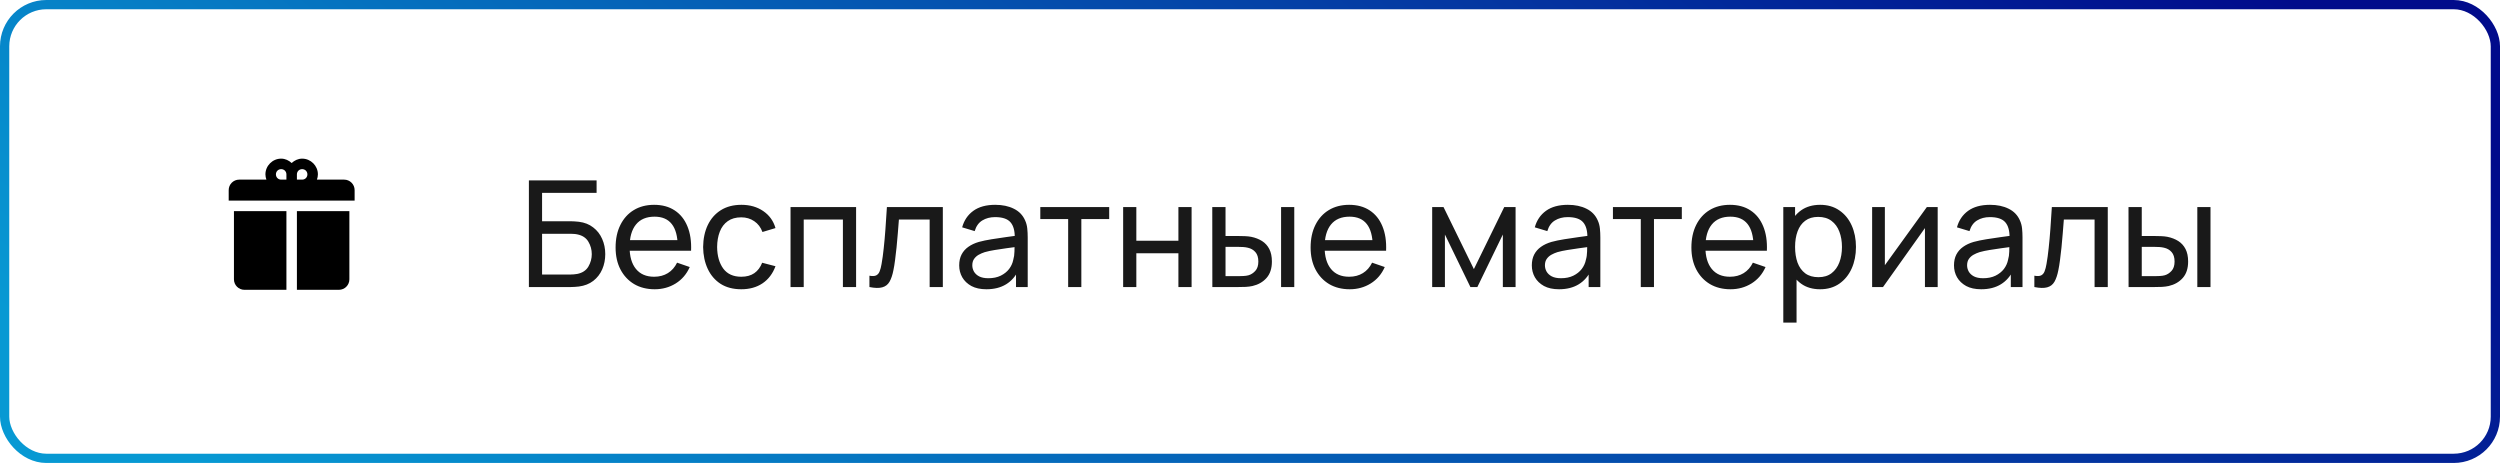
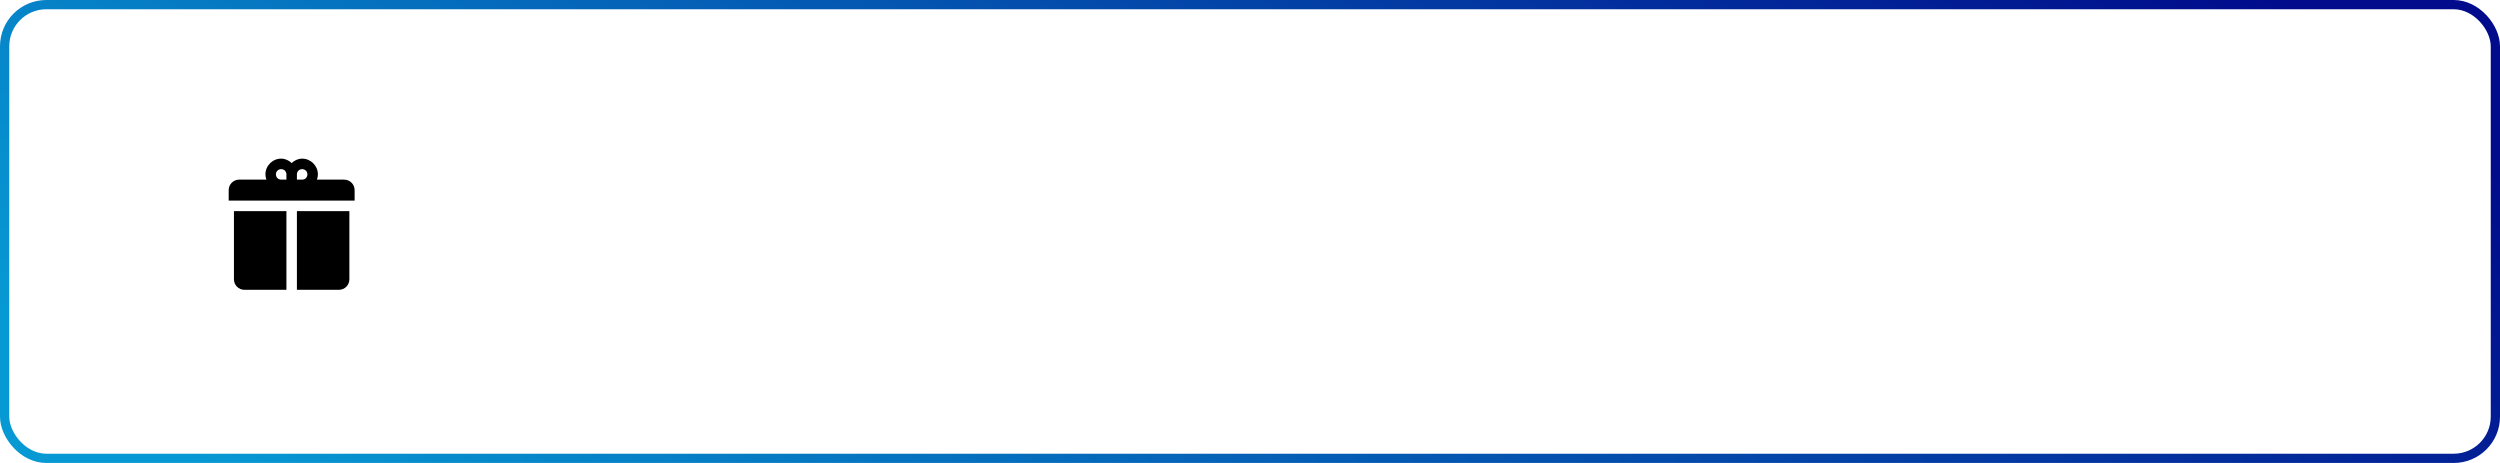
<svg xmlns="http://www.w3.org/2000/svg" width="270" height="50" viewBox="0 0 270 50" fill="none">
  <rect x="0.5" y="0.5" width="269" height="49" rx="4.5" stroke="url(#paint0_linear_157_25)" />
  <path d="M30.366 17.133C29.434 17.133 28.666 17.901 28.666 18.833C28.666 19.033 28.708 19.221 28.772 19.4H25.833C25.206 19.4 24.699 19.907 24.699 20.533V21.667H38.299V20.533C38.299 19.907 37.792 19.4 37.166 19.4H34.226C34.291 19.221 34.333 19.033 34.333 18.833C34.333 17.901 33.565 17.133 32.633 17.133C32.192 17.133 31.803 17.327 31.499 17.606C31.196 17.327 30.806 17.133 30.366 17.133ZM30.366 18.267C30.686 18.267 30.933 18.513 30.933 18.833V19.4H30.366C30.046 19.4 29.799 19.154 29.799 18.833C29.799 18.513 30.046 18.267 30.366 18.267ZM32.633 18.267C32.953 18.267 33.199 18.513 33.199 18.833C33.199 19.154 32.953 19.4 32.633 19.4H32.066V18.833C32.066 18.513 32.312 18.267 32.633 18.267ZM25.266 22.8V30.167C25.266 30.793 25.773 31.3 26.399 31.3H30.933V22.8H25.266ZM32.066 22.8V31.3H36.599C37.225 31.3 37.733 30.793 37.733 30.167V22.8H32.066Z" fill="black" />
-   <path d="M57.12 31V19.48H64.432V20.832H58.544V23.896H61.672C61.784 23.896 61.917 23.901 62.072 23.912C62.227 23.917 62.376 23.931 62.52 23.952C63.128 24.027 63.643 24.229 64.064 24.56C64.491 24.885 64.813 25.299 65.032 25.8C65.256 26.301 65.368 26.851 65.368 27.448C65.368 28.04 65.259 28.587 65.04 29.088C64.821 29.589 64.499 30.005 64.072 30.336C63.651 30.661 63.133 30.864 62.52 30.944C62.376 30.96 62.227 30.973 62.072 30.984C61.917 30.995 61.784 31 61.672 31H57.12ZM58.544 29.648H61.624C61.725 29.648 61.84 29.643 61.968 29.632C62.101 29.621 62.227 29.605 62.344 29.584C62.899 29.472 63.299 29.208 63.544 28.792C63.789 28.371 63.912 27.923 63.912 27.448C63.912 26.963 63.789 26.515 63.544 26.104C63.299 25.688 62.899 25.424 62.344 25.312C62.227 25.285 62.101 25.269 61.968 25.264C61.84 25.253 61.725 25.248 61.624 25.248H58.544V29.648ZM70.708 31.24C69.86 31.24 69.118 31.053 68.484 30.68C67.854 30.301 67.364 29.776 67.012 29.104C66.66 28.427 66.484 27.637 66.484 26.736C66.484 25.792 66.657 24.976 67.004 24.288C67.35 23.595 67.833 23.061 68.452 22.688C69.076 22.309 69.806 22.12 70.644 22.12C71.513 22.12 72.252 22.32 72.86 22.72C73.473 23.12 73.932 23.691 74.236 24.432C74.545 25.173 74.678 26.056 74.636 27.08H73.196V26.568C73.18 25.507 72.964 24.715 72.548 24.192C72.132 23.664 71.513 23.4 70.692 23.4C69.812 23.4 69.142 23.683 68.684 24.248C68.225 24.813 67.996 25.624 67.996 26.68C67.996 27.699 68.225 28.488 68.684 29.048C69.142 29.608 69.796 29.888 70.644 29.888C71.214 29.888 71.71 29.757 72.132 29.496C72.553 29.235 72.884 28.859 73.124 28.368L74.492 28.84C74.156 29.603 73.649 30.195 72.972 30.616C72.3 31.032 71.545 31.24 70.708 31.24ZM67.516 27.08V25.936H73.9V27.08H67.516ZM80.057 31.24C79.182 31.24 78.438 31.045 77.825 30.656C77.217 30.261 76.753 29.72 76.433 29.032C76.113 28.344 75.948 27.56 75.937 26.68C75.948 25.779 76.115 24.987 76.441 24.304C76.772 23.616 77.243 23.08 77.857 22.696C78.47 22.312 79.209 22.12 80.073 22.12C80.985 22.12 81.769 22.344 82.425 22.792C83.086 23.24 83.529 23.853 83.753 24.632L82.345 25.056C82.163 24.555 81.868 24.165 81.457 23.888C81.052 23.611 80.585 23.472 80.057 23.472C79.465 23.472 78.977 23.611 78.593 23.888C78.209 24.16 77.924 24.539 77.737 25.024C77.55 25.504 77.454 26.056 77.449 26.68C77.46 27.64 77.681 28.416 78.113 29.008C78.55 29.595 79.198 29.888 80.057 29.888C80.622 29.888 81.091 29.76 81.465 29.504C81.838 29.243 82.121 28.867 82.313 28.376L83.753 28.752C83.454 29.557 82.987 30.173 82.353 30.6C81.718 31.027 80.953 31.24 80.057 31.24ZM85.378 31V22.36H92.458V31H91.034V23.712H86.802V31H85.378ZM93.898 31V29.776C94.218 29.835 94.461 29.824 94.626 29.744C94.797 29.659 94.922 29.512 95.002 29.304C95.088 29.091 95.157 28.824 95.21 28.504C95.301 27.997 95.378 27.432 95.442 26.808C95.511 26.184 95.573 25.501 95.626 24.76C95.685 24.013 95.738 23.213 95.786 22.36H101.826V31H100.402V23.712H97.082C97.05 24.203 97.01 24.707 96.962 25.224C96.919 25.741 96.874 26.245 96.826 26.736C96.778 27.221 96.725 27.675 96.666 28.096C96.613 28.512 96.554 28.872 96.49 29.176C96.389 29.699 96.248 30.117 96.066 30.432C95.885 30.741 95.624 30.941 95.282 31.032C94.941 31.128 94.48 31.117 93.898 31ZM106.529 31.24C105.884 31.24 105.342 31.123 104.905 30.888C104.473 30.648 104.145 30.333 103.921 29.944C103.702 29.555 103.593 29.128 103.593 28.664C103.593 28.211 103.678 27.819 103.849 27.488C104.025 27.152 104.27 26.875 104.585 26.656C104.9 26.432 105.276 26.256 105.713 26.128C106.124 26.016 106.582 25.92 107.089 25.84C107.601 25.755 108.118 25.677 108.641 25.608C109.164 25.539 109.652 25.472 110.105 25.408L109.593 25.704C109.609 24.936 109.454 24.368 109.129 24C108.809 23.632 108.254 23.448 107.465 23.448C106.942 23.448 106.484 23.568 106.089 23.808C105.7 24.043 105.425 24.427 105.265 24.96L103.913 24.552C104.121 23.795 104.524 23.2 105.121 22.768C105.718 22.336 106.505 22.12 107.481 22.12C108.265 22.12 108.937 22.261 109.497 22.544C110.062 22.821 110.468 23.243 110.713 23.808C110.836 24.075 110.913 24.365 110.945 24.68C110.977 24.989 110.993 25.315 110.993 25.656V31H109.729V28.928L110.025 29.12C109.7 29.819 109.244 30.347 108.657 30.704C108.076 31.061 107.366 31.24 106.529 31.24ZM106.745 30.048C107.257 30.048 107.7 29.957 108.073 29.776C108.452 29.589 108.756 29.347 108.985 29.048C109.214 28.744 109.364 28.413 109.433 28.056C109.513 27.789 109.556 27.493 109.561 27.168C109.572 26.837 109.577 26.584 109.577 26.408L110.073 26.624C109.609 26.688 109.153 26.749 108.705 26.808C108.257 26.867 107.833 26.931 107.433 27C107.033 27.064 106.673 27.141 106.353 27.232C106.118 27.307 105.897 27.403 105.689 27.52C105.486 27.637 105.321 27.789 105.193 27.976C105.07 28.157 105.009 28.384 105.009 28.656C105.009 28.891 105.068 29.115 105.185 29.328C105.308 29.541 105.494 29.715 105.745 29.848C106.001 29.981 106.334 30.048 106.745 30.048ZM115.361 31V23.656H112.353V22.36H119.793V23.656H116.785V31H115.361ZM121.3 31V22.36H122.724V26H127.268V22.36H128.692V31H127.268V27.352H122.724V31H121.3ZM130.933 31L130.925 22.36H132.357V25.488H133.677C133.927 25.488 134.183 25.493 134.445 25.504C134.706 25.515 134.933 25.539 135.125 25.576C135.573 25.667 135.965 25.819 136.301 26.032C136.637 26.245 136.898 26.533 137.085 26.896C137.271 27.259 137.365 27.709 137.365 28.248C137.365 28.995 137.17 29.587 136.781 30.024C136.397 30.456 135.893 30.744 135.269 30.888C135.055 30.936 134.81 30.968 134.533 30.984C134.261 30.995 134.002 31 133.757 31H130.933ZM132.357 29.824H133.781C133.941 29.824 134.119 29.819 134.317 29.808C134.514 29.797 134.69 29.771 134.845 29.728C135.117 29.648 135.359 29.491 135.573 29.256C135.791 29.021 135.901 28.685 135.901 28.248C135.901 27.805 135.794 27.464 135.581 27.224C135.373 26.984 135.098 26.827 134.757 26.752C134.602 26.715 134.439 26.691 134.269 26.68C134.098 26.669 133.935 26.664 133.781 26.664H132.357V29.824ZM138.357 31V22.36H139.781V31H138.357ZM145.77 31.24C144.922 31.24 144.181 31.053 143.546 30.68C142.917 30.301 142.426 29.776 142.074 29.104C141.722 28.427 141.546 27.637 141.546 26.736C141.546 25.792 141.72 24.976 142.066 24.288C142.413 23.595 142.896 23.061 143.514 22.688C144.138 22.309 144.869 22.12 145.706 22.12C146.576 22.12 147.314 22.32 147.922 22.72C148.536 23.12 148.994 23.691 149.298 24.432C149.608 25.173 149.741 26.056 149.698 27.08H148.258V26.568C148.242 25.507 148.026 24.715 147.61 24.192C147.194 23.664 146.576 23.4 145.754 23.4C144.874 23.4 144.205 23.683 143.746 24.248C143.288 24.813 143.058 25.624 143.058 26.68C143.058 27.699 143.288 28.488 143.746 29.048C144.205 29.608 144.858 29.888 145.706 29.888C146.277 29.888 146.773 29.757 147.194 29.496C147.616 29.235 147.946 28.859 148.186 28.368L149.554 28.84C149.218 29.603 148.712 30.195 148.034 30.616C147.362 31.032 146.608 31.24 145.77 31.24ZM142.578 27.08V25.936H148.962V27.08H142.578ZM154.675 31V22.36H155.899L159.179 29.064L162.459 22.36H163.683V31H162.307V25.328L159.555 31H158.803L156.051 25.328V31H154.675ZM168.373 31.24C167.728 31.24 167.186 31.123 166.749 30.888C166.317 30.648 165.989 30.333 165.765 29.944C165.546 29.555 165.437 29.128 165.437 28.664C165.437 28.211 165.522 27.819 165.693 27.488C165.869 27.152 166.114 26.875 166.429 26.656C166.744 26.432 167.12 26.256 167.557 26.128C167.968 26.016 168.426 25.92 168.933 25.84C169.445 25.755 169.962 25.677 170.485 25.608C171.008 25.539 171.496 25.472 171.949 25.408L171.437 25.704C171.453 24.936 171.298 24.368 170.973 24C170.653 23.632 170.098 23.448 169.309 23.448C168.786 23.448 168.328 23.568 167.933 23.808C167.544 24.043 167.269 24.427 167.109 24.96L165.757 24.552C165.965 23.795 166.368 23.2 166.965 22.768C167.562 22.336 168.349 22.12 169.325 22.12C170.109 22.12 170.781 22.261 171.341 22.544C171.906 22.821 172.312 23.243 172.557 23.808C172.68 24.075 172.757 24.365 172.789 24.68C172.821 24.989 172.837 25.315 172.837 25.656V31H171.573V28.928L171.869 29.12C171.544 29.819 171.088 30.347 170.501 30.704C169.92 31.061 169.21 31.24 168.373 31.24ZM168.589 30.048C169.101 30.048 169.544 29.957 169.917 29.776C170.296 29.589 170.6 29.347 170.829 29.048C171.058 28.744 171.208 28.413 171.277 28.056C171.357 27.789 171.4 27.493 171.405 27.168C171.416 26.837 171.421 26.584 171.421 26.408L171.917 26.624C171.453 26.688 170.997 26.749 170.549 26.808C170.101 26.867 169.677 26.931 169.277 27C168.877 27.064 168.517 27.141 168.197 27.232C167.962 27.307 167.741 27.403 167.533 27.52C167.33 27.637 167.165 27.789 167.037 27.976C166.914 28.157 166.853 28.384 166.853 28.656C166.853 28.891 166.912 29.115 167.029 29.328C167.152 29.541 167.338 29.715 167.589 29.848C167.845 29.981 168.178 30.048 168.589 30.048ZM177.205 31V23.656H174.197V22.36H181.637V23.656H178.629V31H177.205ZM186.895 31.24C186.047 31.24 185.306 31.053 184.671 30.68C184.042 30.301 183.551 29.776 183.199 29.104C182.847 28.427 182.671 27.637 182.671 26.736C182.671 25.792 182.845 24.976 183.191 24.288C183.538 23.595 184.021 23.061 184.639 22.688C185.263 22.309 185.994 22.12 186.831 22.12C187.701 22.12 188.439 22.32 189.047 22.72C189.661 23.12 190.119 23.691 190.423 24.432C190.733 25.173 190.866 26.056 190.823 27.08H189.383V26.568C189.367 25.507 189.151 24.715 188.735 24.192C188.319 23.664 187.701 23.4 186.879 23.4C185.999 23.4 185.33 23.683 184.871 24.248C184.413 24.813 184.183 25.624 184.183 26.68C184.183 27.699 184.413 28.488 184.871 29.048C185.33 29.608 185.983 29.888 186.831 29.888C187.402 29.888 187.898 29.757 188.319 29.496C188.741 29.235 189.071 28.859 189.311 28.368L190.679 28.84C190.343 29.603 189.837 30.195 189.159 30.616C188.487 31.032 187.733 31.24 186.895 31.24ZM183.703 27.08V25.936H190.087V27.08H183.703ZM196.572 31.24C195.762 31.24 195.079 31.04 194.524 30.64C193.97 30.235 193.548 29.688 193.26 29C192.978 28.307 192.836 27.531 192.836 26.672C192.836 25.803 192.978 25.024 193.26 24.336C193.548 23.648 193.97 23.107 194.524 22.712C195.084 22.317 195.77 22.12 196.58 22.12C197.38 22.12 198.068 22.32 198.644 22.72C199.226 23.115 199.671 23.656 199.98 24.344C200.29 25.032 200.444 25.808 200.444 26.672C200.444 27.536 200.29 28.312 199.98 29C199.671 29.688 199.226 30.235 198.644 30.64C198.068 31.04 197.378 31.24 196.572 31.24ZM192.596 34.84V22.36H193.868V28.72H194.028V34.84H192.596ZM196.396 29.936C196.967 29.936 197.439 29.792 197.812 29.504C198.186 29.216 198.466 28.827 198.652 28.336C198.839 27.84 198.932 27.285 198.932 26.672C198.932 26.064 198.839 25.515 198.652 25.024C198.471 24.533 198.188 24.144 197.804 23.856C197.426 23.568 196.943 23.424 196.356 23.424C195.796 23.424 195.332 23.563 194.964 23.84C194.596 24.112 194.322 24.493 194.14 24.984C193.959 25.469 193.868 26.032 193.868 26.672C193.868 27.301 193.956 27.864 194.132 28.36C194.314 28.851 194.591 29.237 194.964 29.52C195.338 29.797 195.815 29.936 196.396 29.936ZM209.27 22.36V31H207.894V24.632L203.366 31H202.19V22.36H203.566V28.64L208.102 22.36H209.27ZM213.967 31.24C213.321 31.24 212.78 31.123 212.343 30.888C211.911 30.648 211.583 30.333 211.359 29.944C211.14 29.555 211.031 29.128 211.031 28.664C211.031 28.211 211.116 27.819 211.287 27.488C211.463 27.152 211.708 26.875 212.023 26.656C212.337 26.432 212.713 26.256 213.151 26.128C213.561 26.016 214.02 25.92 214.527 25.84C215.039 25.755 215.556 25.677 216.079 25.608C216.601 25.539 217.089 25.472 217.543 25.408L217.031 25.704C217.047 24.936 216.892 24.368 216.567 24C216.247 23.632 215.692 23.448 214.903 23.448C214.38 23.448 213.921 23.568 213.527 23.808C213.137 24.043 212.863 24.427 212.703 24.96L211.351 24.552C211.559 23.795 211.961 23.2 212.559 22.768C213.156 22.336 213.943 22.12 214.919 22.12C215.703 22.12 216.375 22.261 216.935 22.544C217.5 22.821 217.905 23.243 218.151 23.808C218.273 24.075 218.351 24.365 218.383 24.68C218.415 24.989 218.431 25.315 218.431 25.656V31H217.167V28.928L217.463 29.12C217.137 29.819 216.681 30.347 216.095 30.704C215.513 31.061 214.804 31.24 213.967 31.24ZM214.183 30.048C214.695 30.048 215.137 29.957 215.511 29.776C215.889 29.589 216.193 29.347 216.423 29.048C216.652 28.744 216.801 28.413 216.871 28.056C216.951 27.789 216.993 27.493 216.999 27.168C217.009 26.837 217.015 26.584 217.015 26.408L217.511 26.624C217.047 26.688 216.591 26.749 216.143 26.808C215.695 26.867 215.271 26.931 214.871 27C214.471 27.064 214.111 27.141 213.791 27.232C213.556 27.307 213.335 27.403 213.127 27.52C212.924 27.637 212.759 27.789 212.631 27.976C212.508 28.157 212.447 28.384 212.447 28.656C212.447 28.891 212.505 29.115 212.623 29.328C212.745 29.541 212.932 29.715 213.183 29.848C213.439 29.981 213.772 30.048 214.183 30.048ZM219.711 31V29.776C220.031 29.835 220.273 29.824 220.439 29.744C220.609 29.659 220.735 29.512 220.815 29.304C220.9 29.091 220.969 28.824 221.023 28.504C221.113 27.997 221.191 27.432 221.255 26.808C221.324 26.184 221.385 25.501 221.439 24.76C221.497 24.013 221.551 23.213 221.599 22.36H227.639V31H226.215V23.712H222.895C222.863 24.203 222.823 24.707 222.775 25.224C222.732 25.741 222.687 26.245 222.639 26.736C222.591 27.221 222.537 27.675 222.479 28.096C222.425 28.512 222.367 28.872 222.303 29.176C222.201 29.699 222.06 30.117 221.879 30.432C221.697 30.741 221.436 30.941 221.095 31.032C220.753 31.128 220.292 31.117 219.711 31ZM229.886 31L229.878 22.36H231.31V25.488H232.63C232.88 25.488 233.136 25.493 233.398 25.504C233.659 25.515 233.886 25.539 234.078 25.576C234.526 25.667 234.918 25.819 235.254 26.032C235.59 26.245 235.851 26.533 236.038 26.896C236.224 27.259 236.318 27.709 236.318 28.248C236.318 28.995 236.123 29.587 235.734 30.024C235.35 30.456 234.846 30.744 234.222 30.888C234.008 30.936 233.763 30.968 233.486 30.984C233.214 30.995 232.955 31 232.71 31H229.886ZM231.31 29.824H232.734C232.894 29.824 233.072 29.819 233.27 29.808C233.467 29.797 233.643 29.771 233.798 29.728C234.07 29.648 234.312 29.491 234.526 29.256C234.744 29.021 234.854 28.685 234.854 28.248C234.854 27.805 234.747 27.464 234.534 27.224C234.326 26.984 234.051 26.827 233.71 26.752C233.555 26.715 233.392 26.691 233.222 26.68C233.051 26.669 232.888 26.664 232.734 26.664H231.31V29.824ZM237.31 31V22.36H238.734V31H237.31Z" fill="#191919" />
  <defs>
    <linearGradient id="paint0_linear_157_25" x1="259.261" y1="9.109" x2="147.709" y2="150.081" gradientUnits="userSpaceOnUse">
      <stop stop-color="#010B8B" />
      <stop offset="1" stop-color="#0799D3" />
    </linearGradient>
  </defs>
</svg>